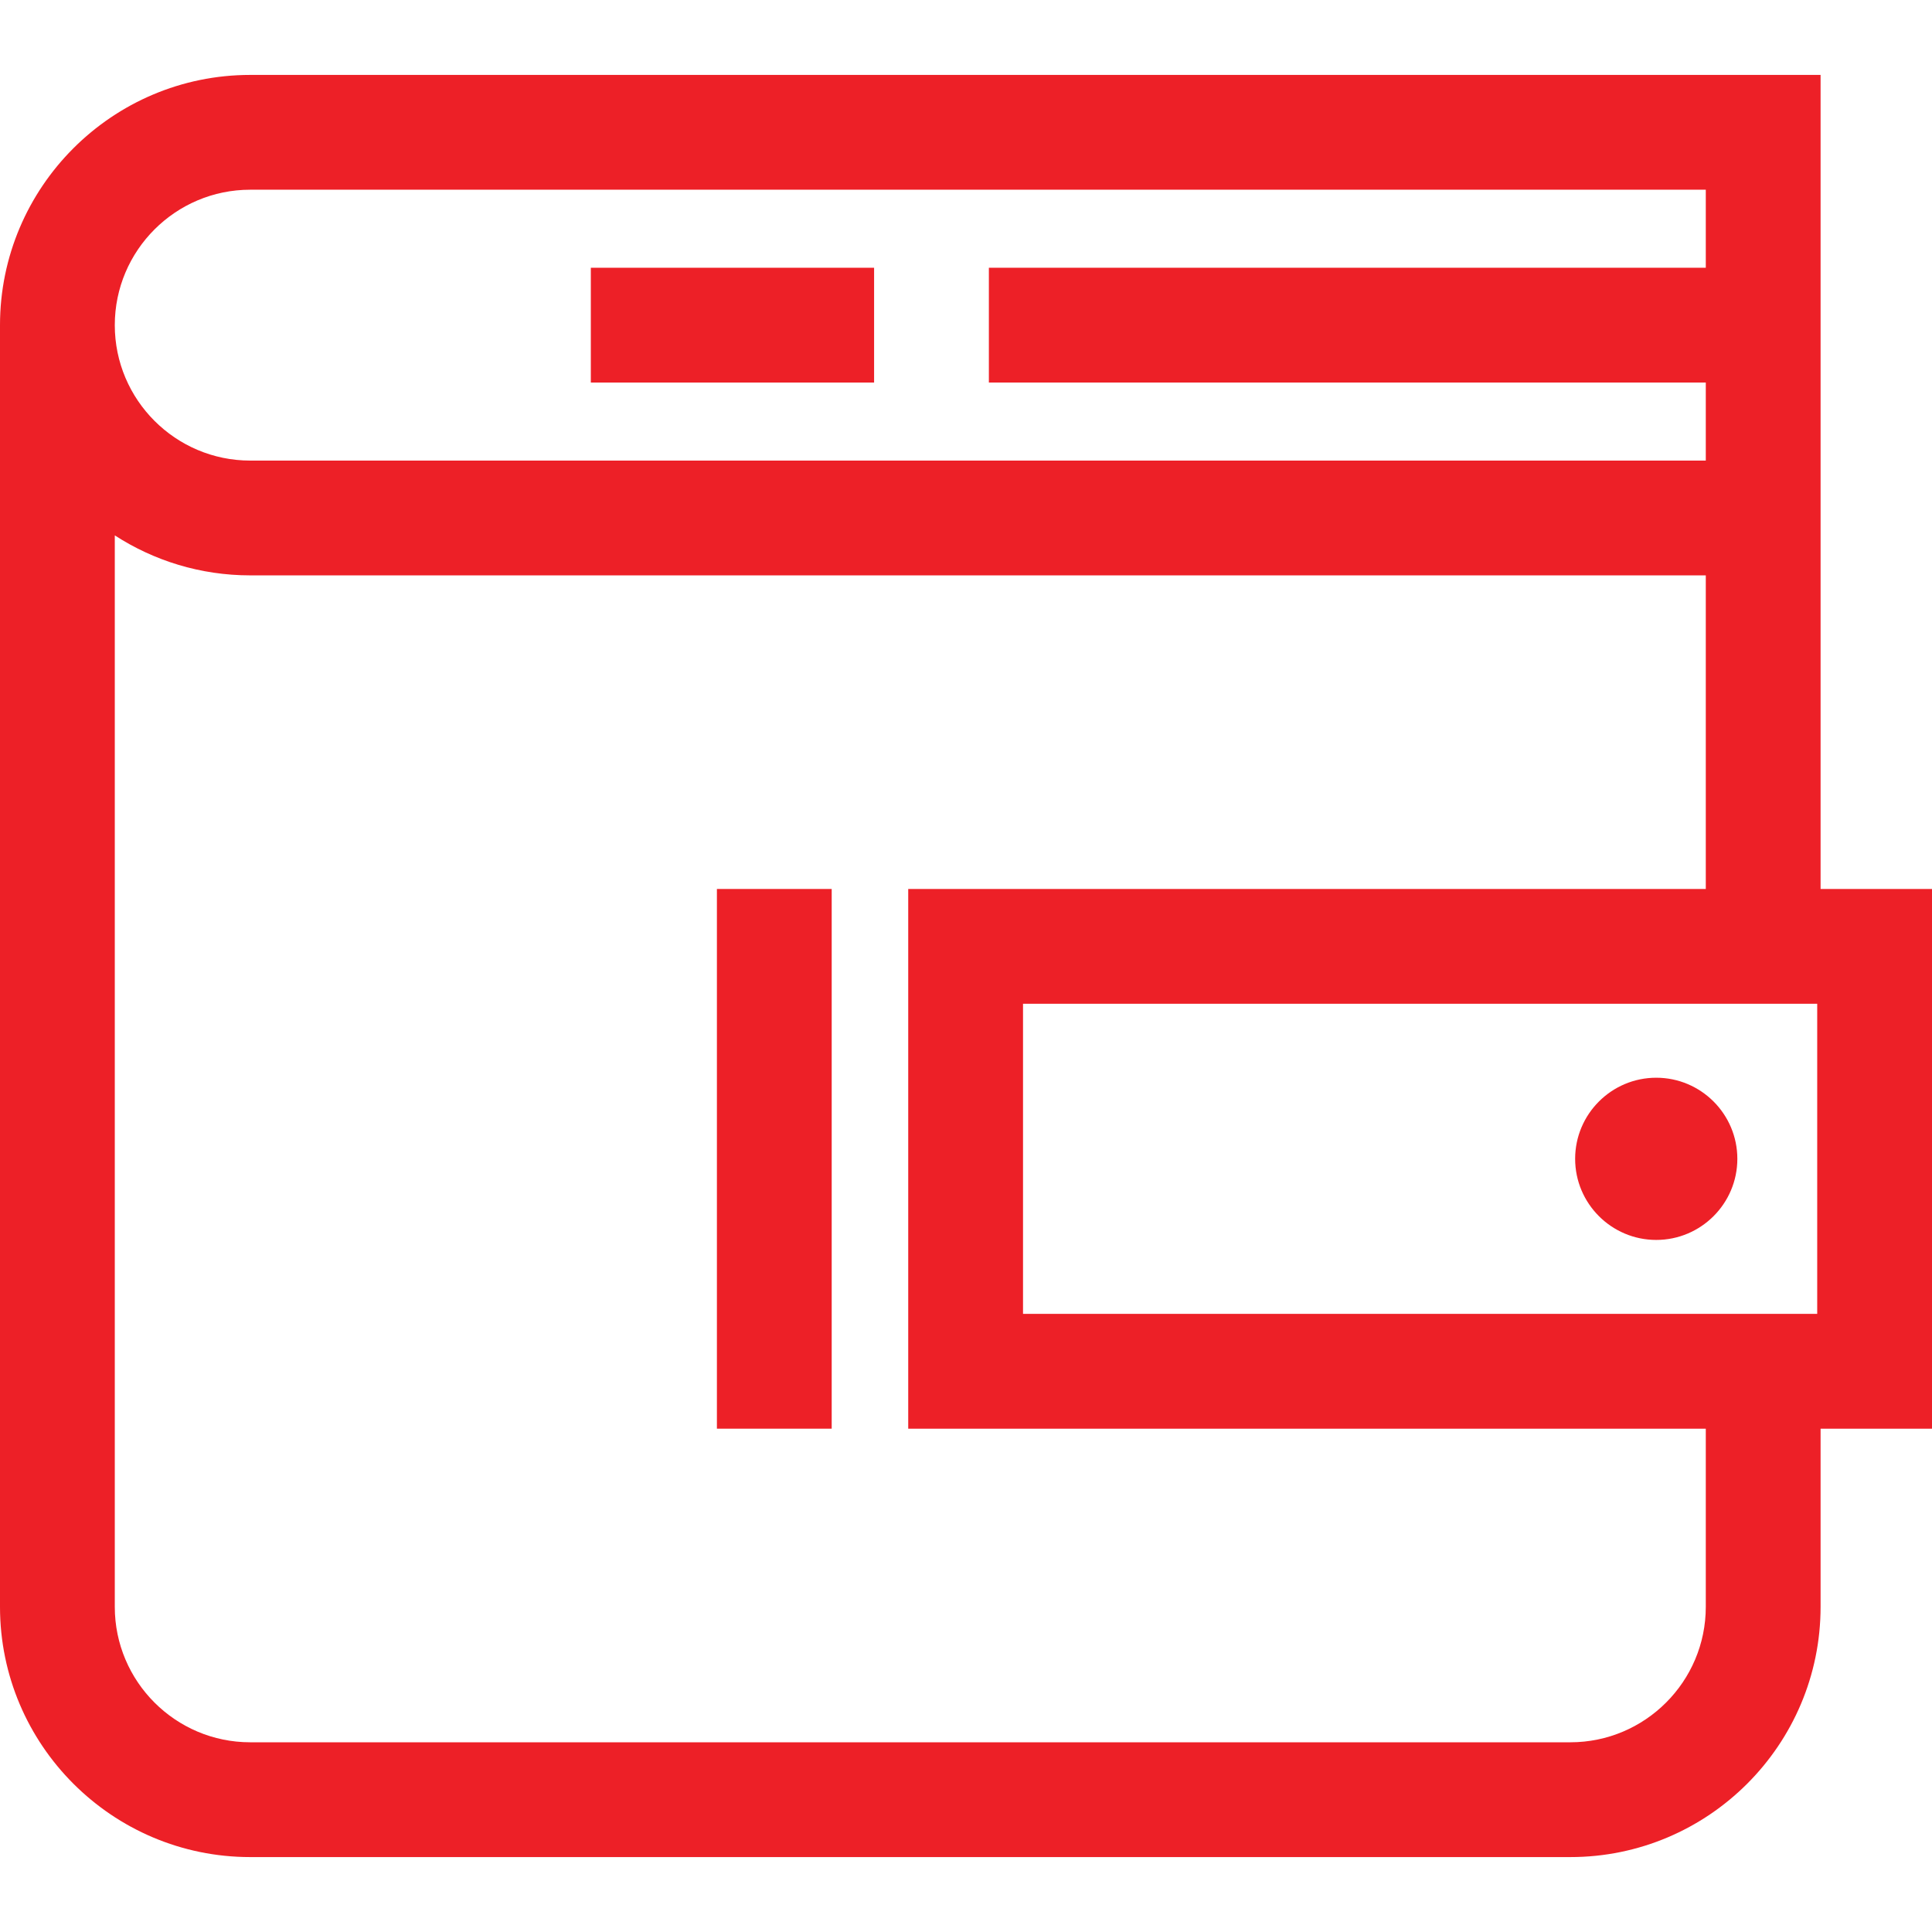
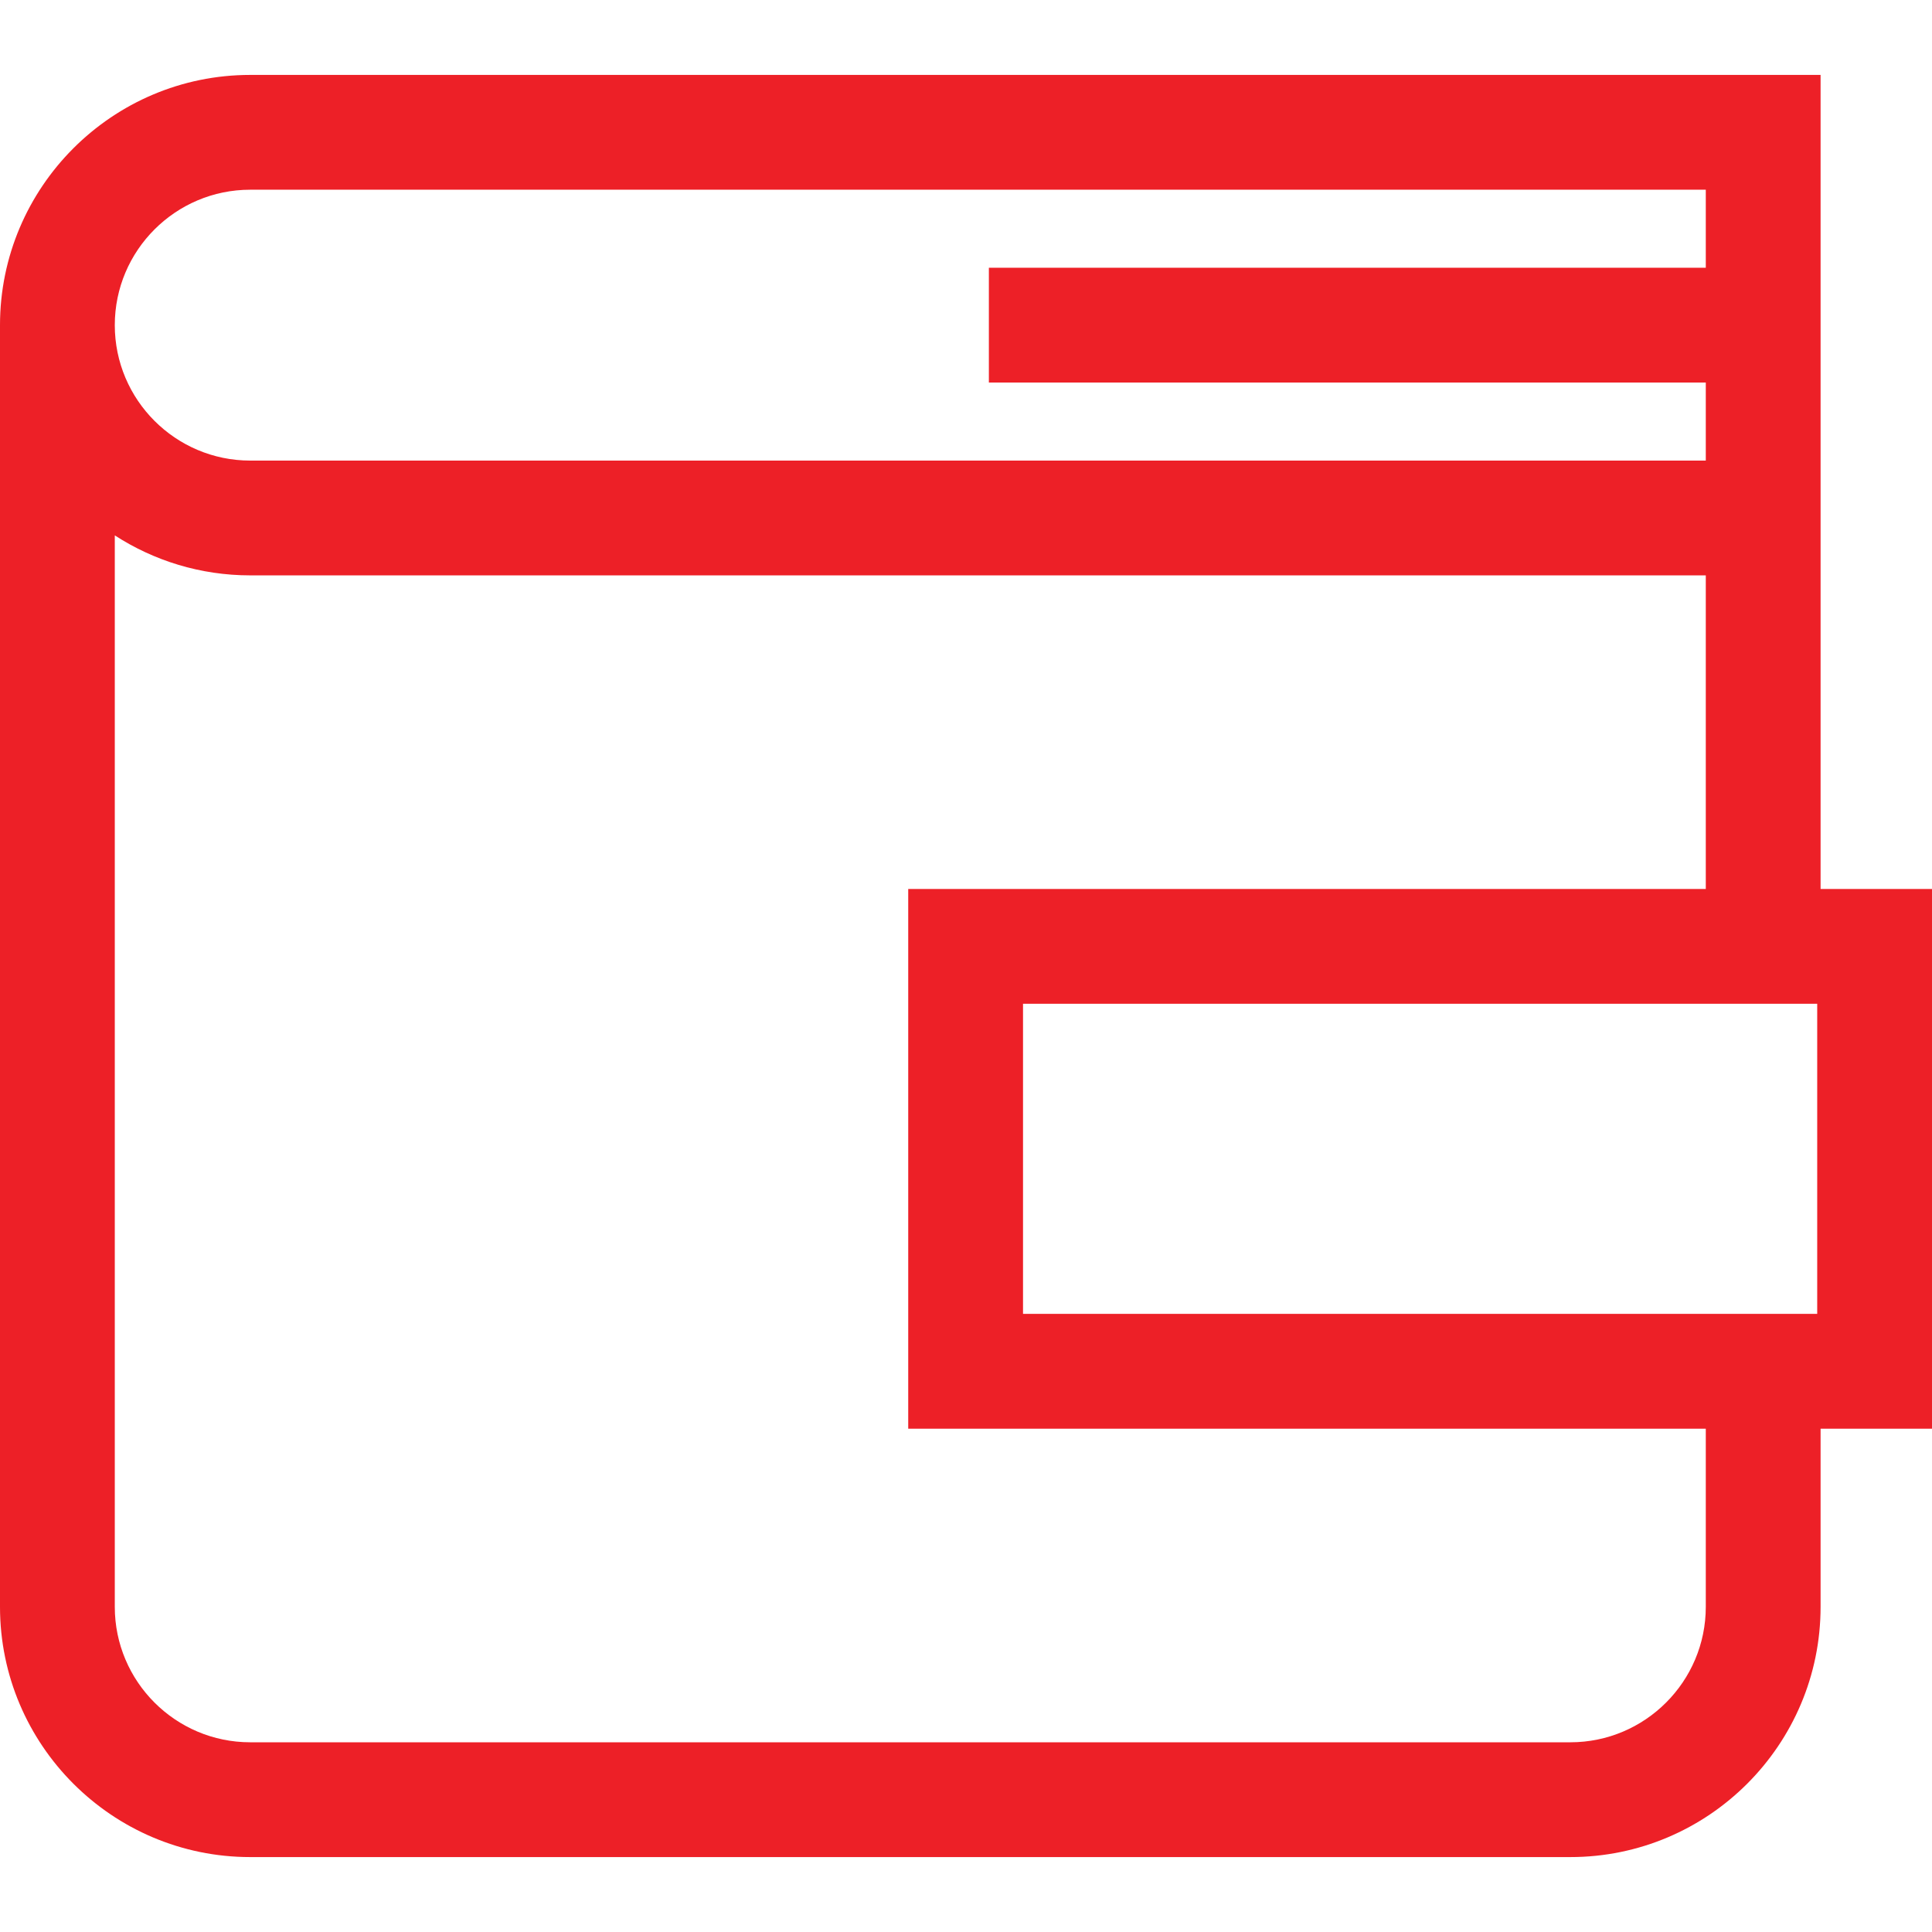
<svg xmlns="http://www.w3.org/2000/svg" id="Layer_1" x="0px" y="0px" viewBox="0 0 512 512" style="enable-background:new 0 0 512 512;" xml:space="preserve" width="512px" height="512px">
  <g>
    <g>
      <g>
-         <rect x="156.575" y="70.958" width="75.068" height="30.421" data-original="#000000" class="active-path" data-old_color="#000000" fill="#ED2027" />
-       </g>
+         </g>
    </g>
    <g>
      <g>
-         <path d="M438.922,285.609c-11.852,0-21.493,9.642-21.493,21.493s9.642,21.493,21.493,21.493c11.852,0,21.493-9.642,21.493-21.493 S450.774,285.609,438.922,285.609z" data-original="#000000" class="active-path" data-old_color="#000000" fill="#ED2027" />
-       </g>
+         </g>
    </g>
    <g>
      <g>
        <path d="M482.473,19.855H66.312C29.747,19.855,0,49.602,0,86.168v339.665c0,36.565,29.747,66.312,66.312,66.312h349.849 c36.565,0,66.312-29.747,66.312-66.312v-47.218H512V235.588h-29.527V19.855z M66.312,50.277h385.74v20.681H262.061v30.421h189.991 v20.681H66.312c-19.791-0.001-35.891-16.102-35.891-35.891C30.421,66.378,46.521,50.277,66.312,50.277z M452.052,425.833 L452.052,425.833c0,19.791-16.101,35.891-35.891,35.891H66.312c-19.791-0.001-35.891-16.102-35.891-35.891V141.883 c10.354,6.694,22.672,10.596,35.891,10.596h385.74v83.109H240.689v143.027h211.363V425.833z M481.579,348.194H271.11v-82.185 h210.469V348.194z" data-original="#000000" class="active-path" data-old_color="#000000" fill="#ED2027" />
      </g>
    </g>
    <g>
      <g>
-         <rect x="189.987" y="235.587" width="30.421" height="143.028" data-original="#000000" class="active-path" data-old_color="#000000" fill="#ED2027" />
-       </g>
+         </g>
    </g>
  </g>
</svg>